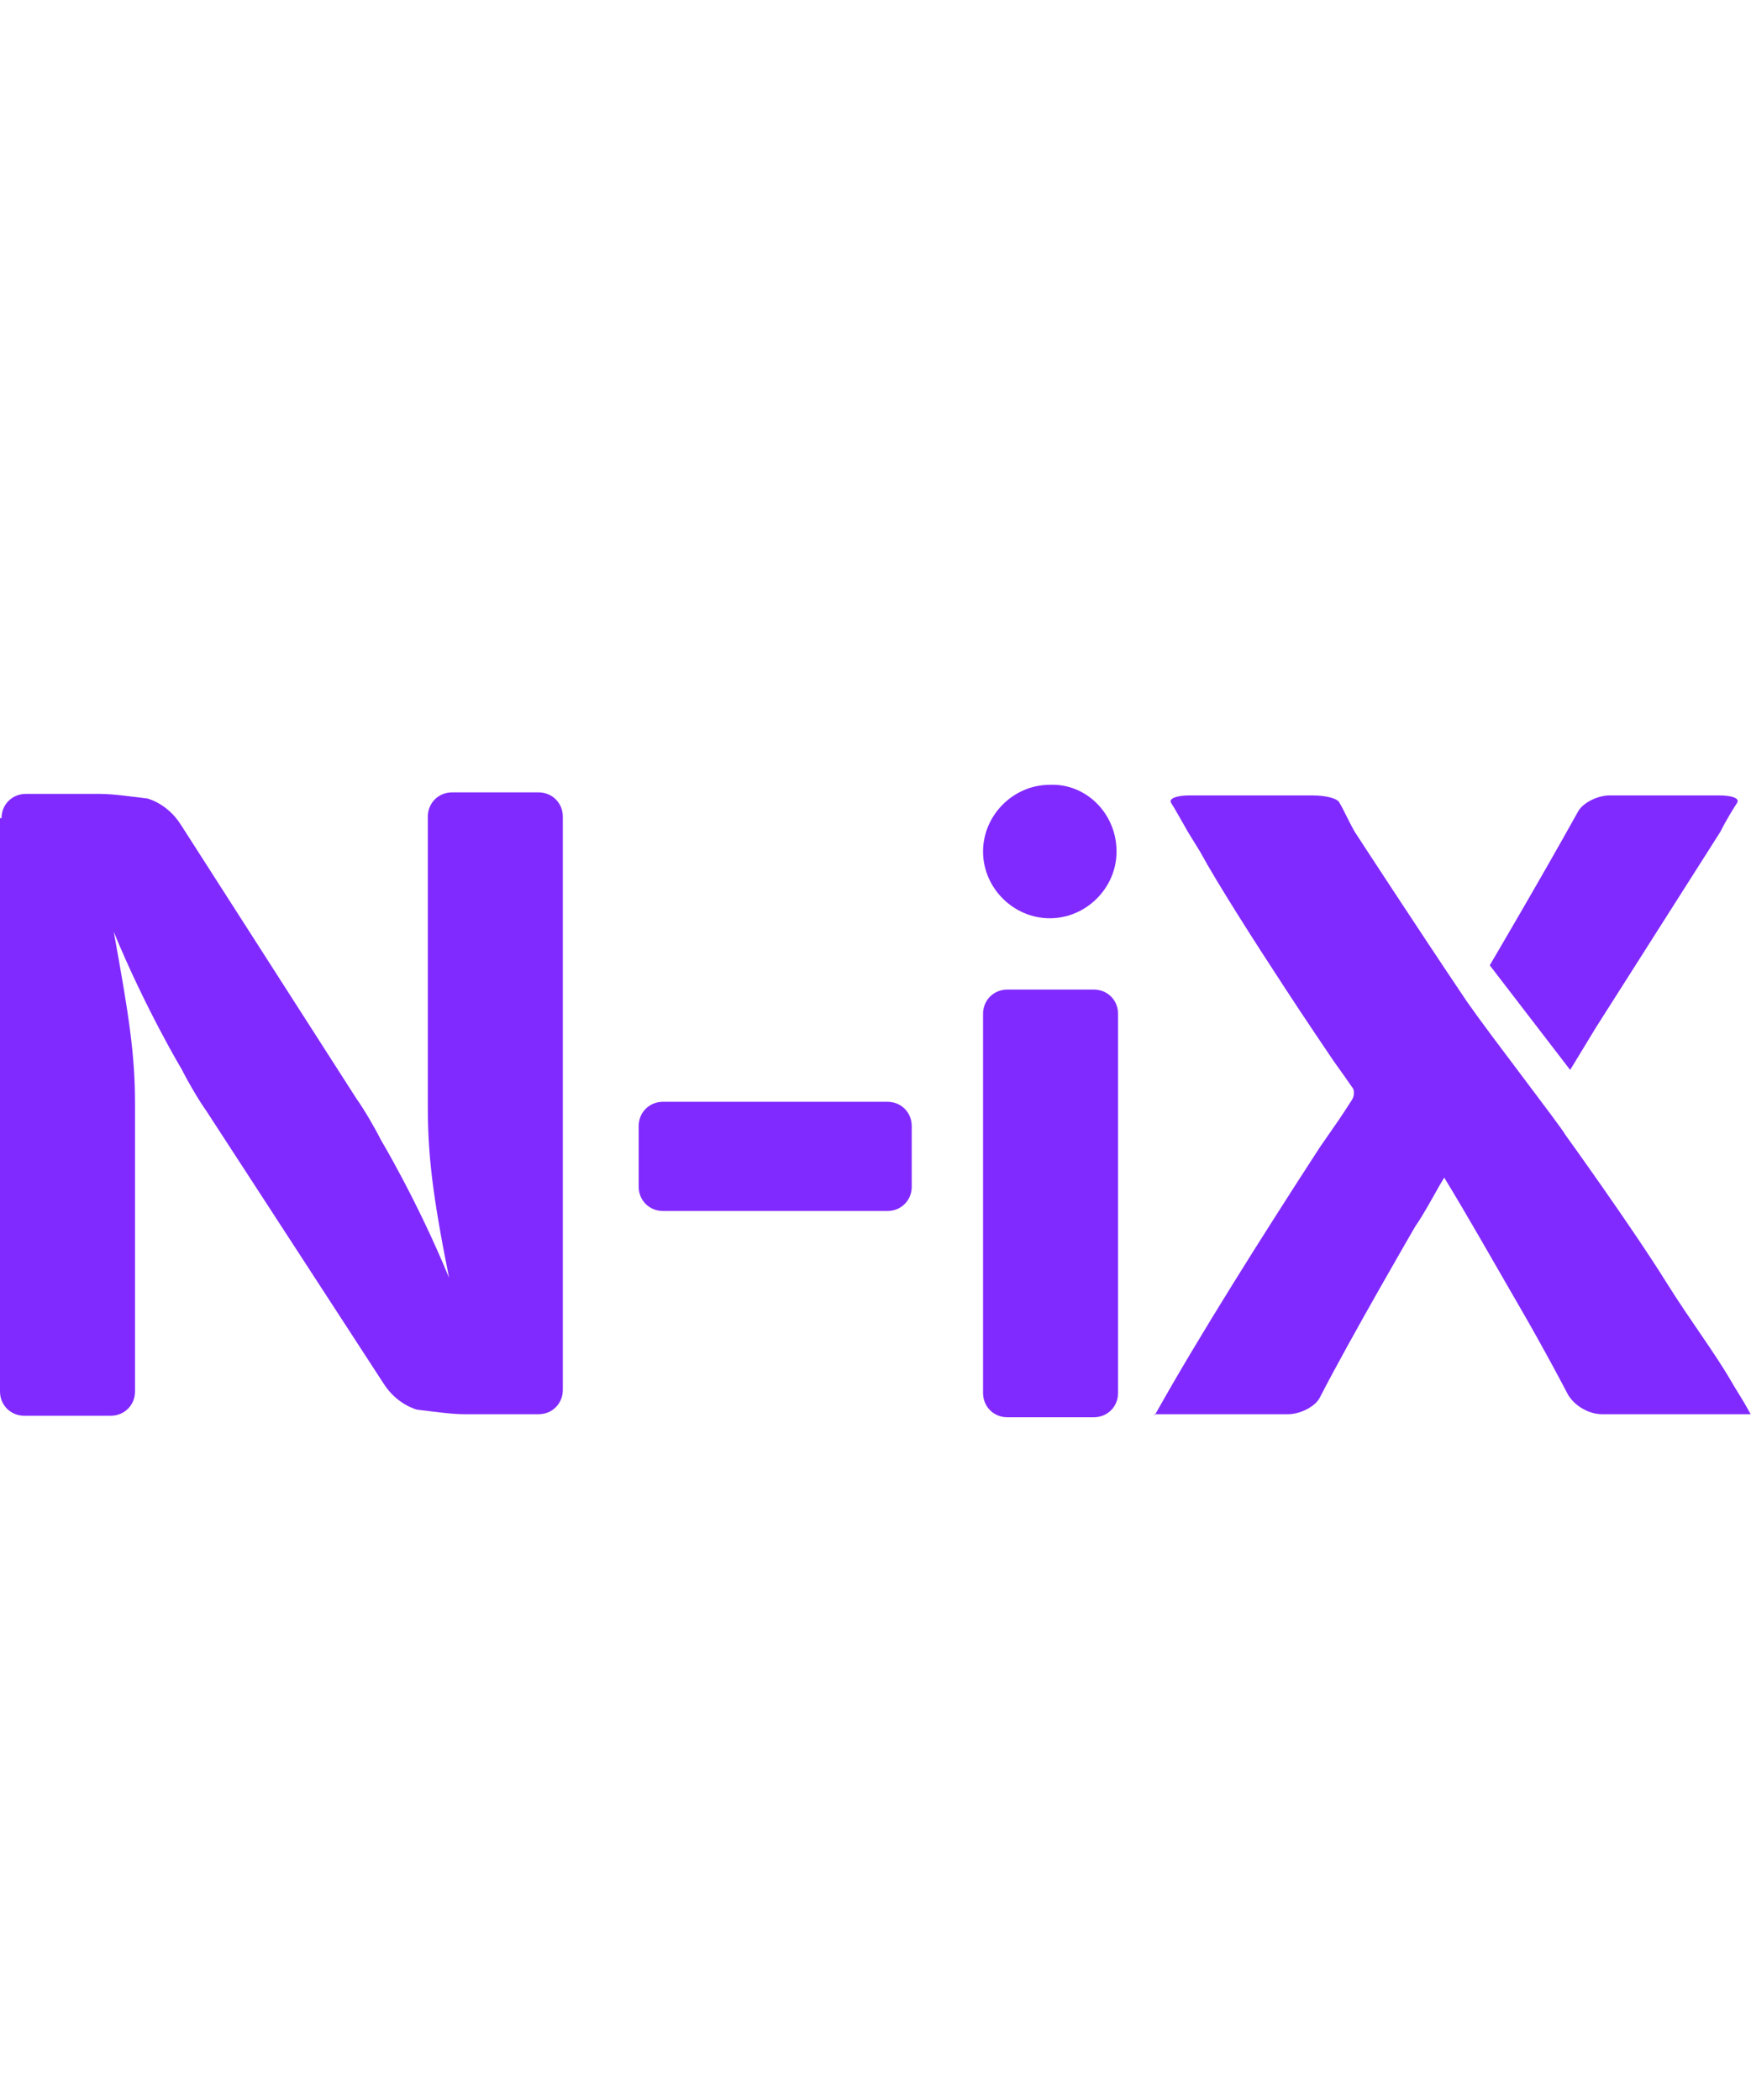
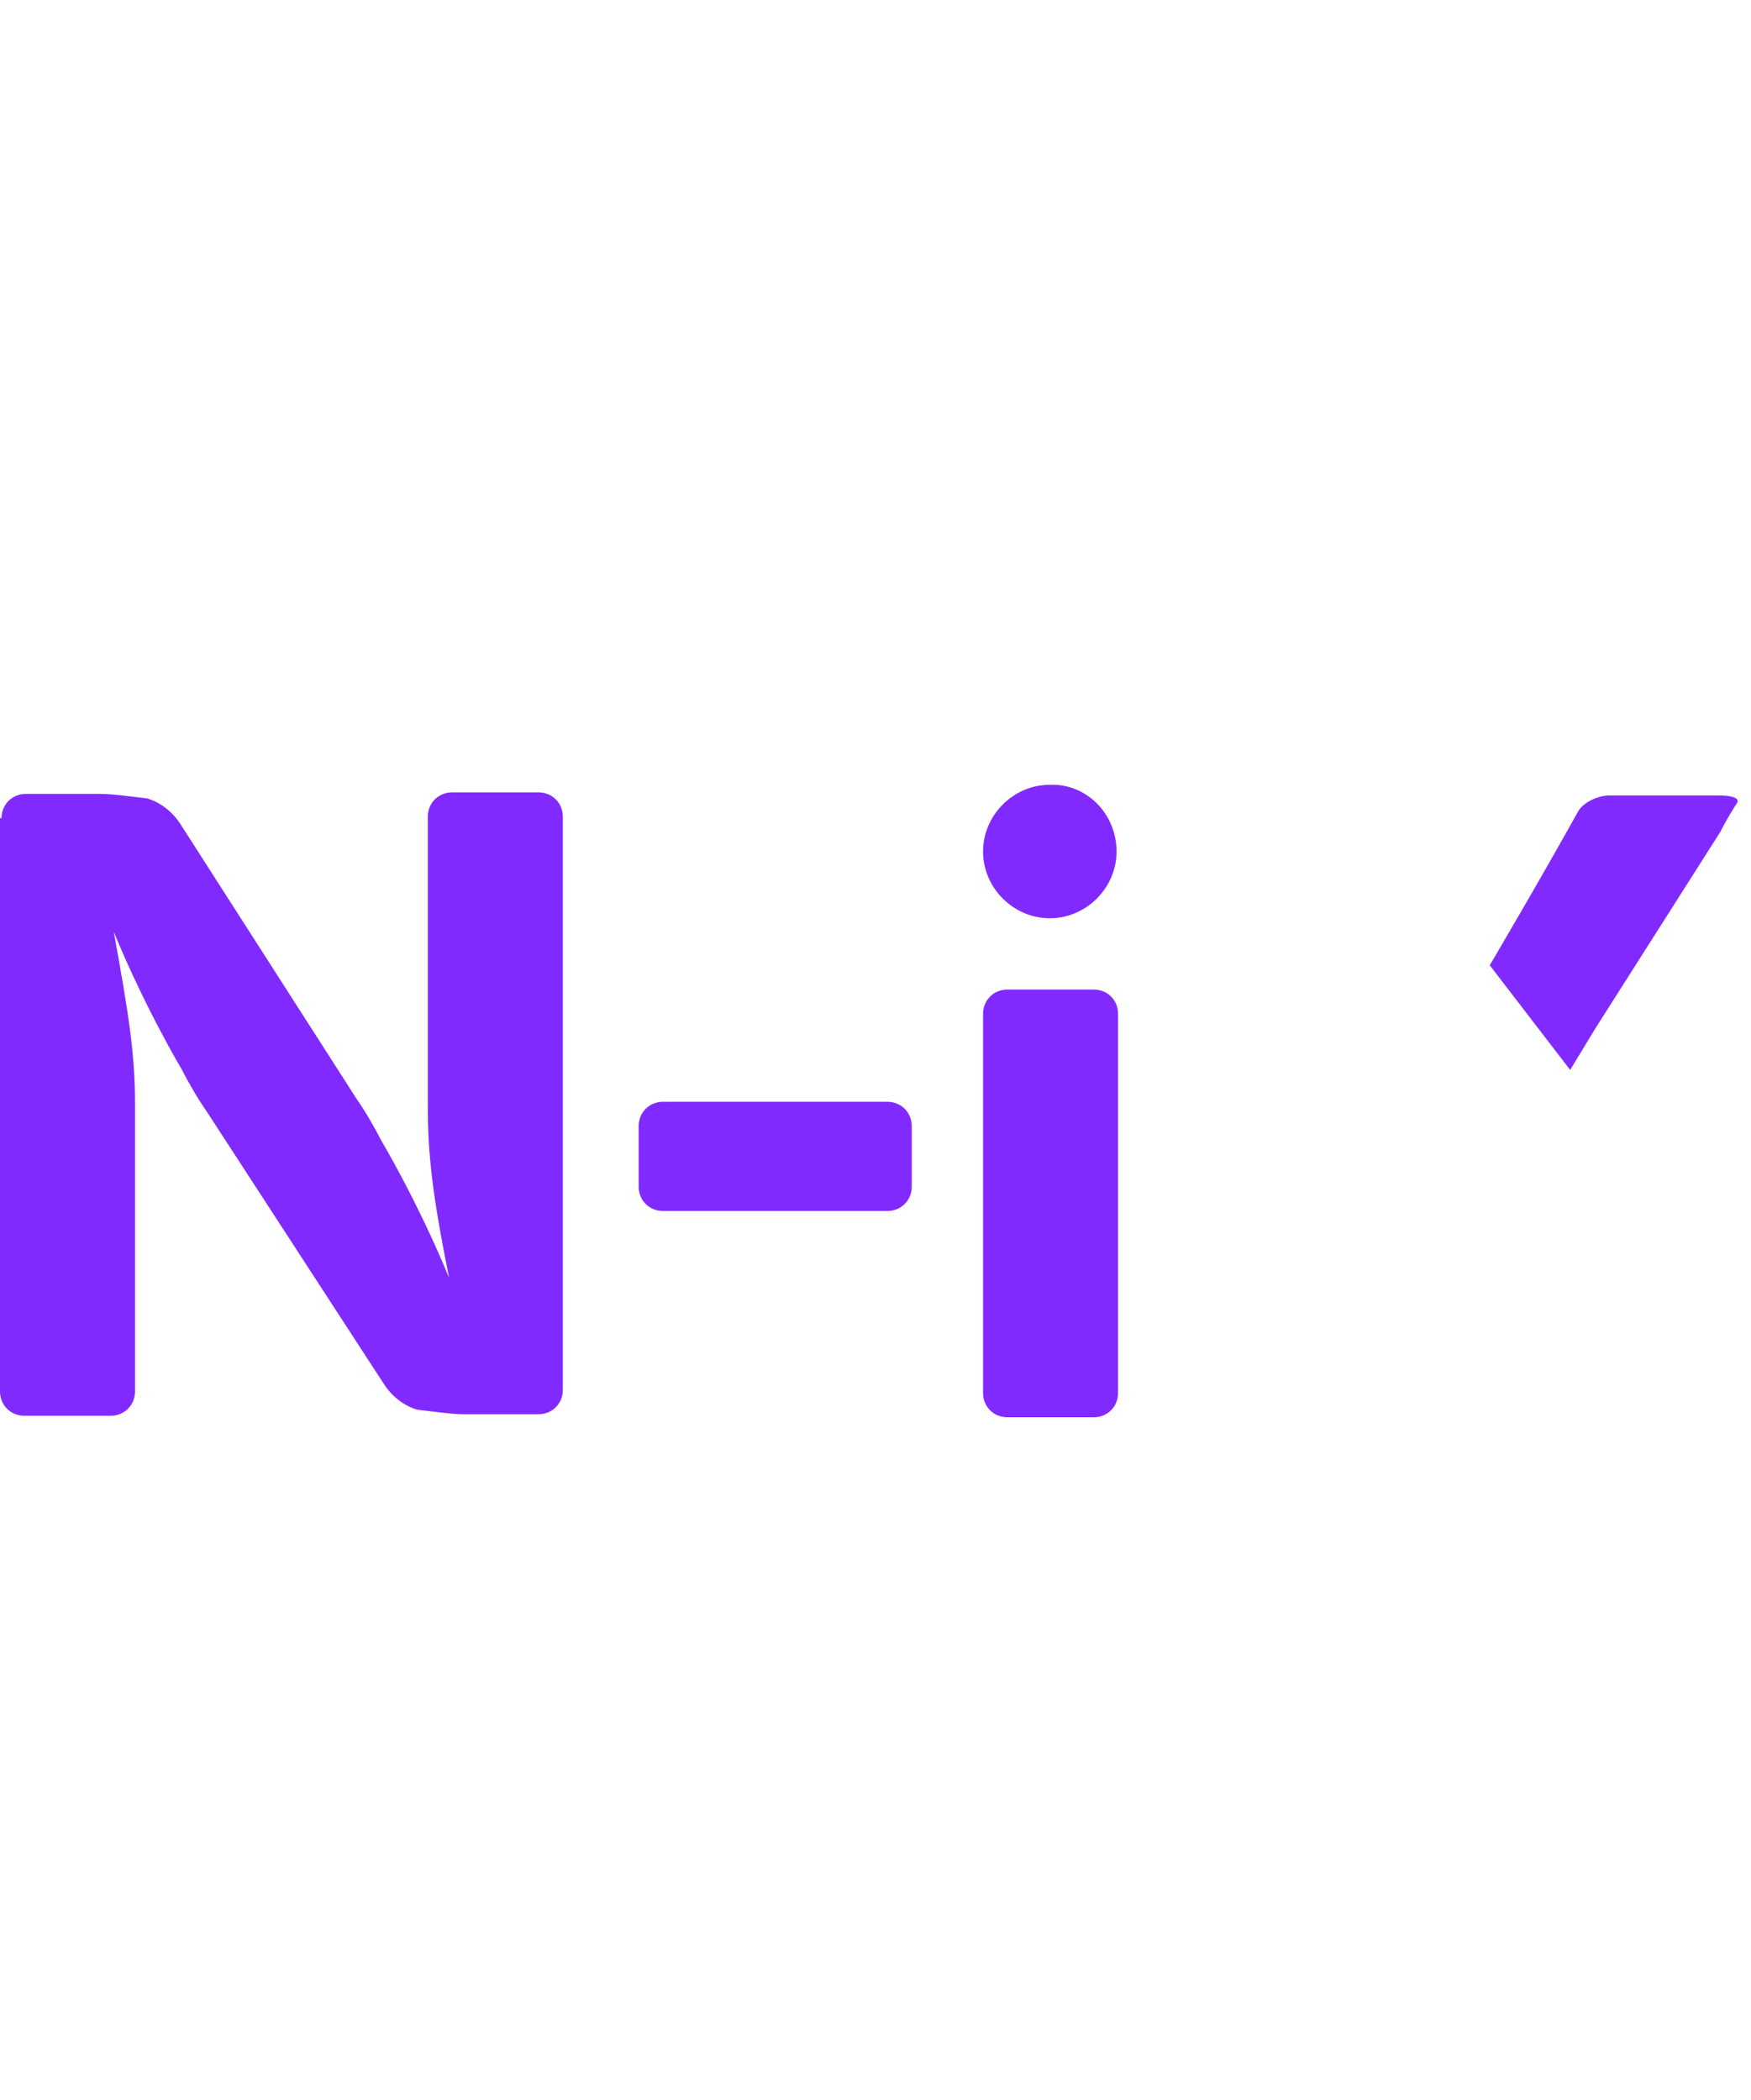
<svg xmlns="http://www.w3.org/2000/svg" width="667" height="800" viewBox="0 0 667 800" fill="none">
  <path d="M0.578 311.734C0.578 306.533 4.623 302.488 9.824 302.488H38.141C43.341 302.488 50.854 303.644 56.055 304.222C56.055 304.222 63.568 305.955 68.769 314.046L135.803 418.643C138.693 422.688 142.738 429.623 145.05 434.246C145.05 434.246 158.918 457.362 171.055 486.835C164.697 455.05 162.964 440.025 162.964 420.955V311.156C162.964 305.955 167.01 301.91 172.21 301.91H205.15C210.35 301.91 214.396 305.955 214.396 311.156V529.597C214.396 534.799 210.35 538.843 205.15 538.843H176.834C171.632 538.843 164.12 537.689 158.918 537.11C158.918 537.11 151.406 535.376 146.205 527.286L78.593 423.266C75.703 419.221 71.658 412.287 69.346 407.663C69.346 407.663 55.477 384.548 43.341 355.076C49.12 386.859 51.432 401.885 51.432 420.377V530.175C51.432 535.376 47.387 539.421 42.186 539.421H9.246C4.045 539.421 0 535.376 0 530.175V311.734H0.578Z" fill="#812AFF" />
-   <path d="M243.287 429.045C243.287 423.844 247.332 419.799 252.533 419.799H338.06C343.262 419.799 347.306 423.844 347.306 429.045V452.16C347.306 457.361 343.262 461.406 338.06 461.406H252.533C247.332 461.406 243.287 457.361 243.287 452.16V429.045Z" fill="#812AFF" />
+   <path d="M243.287 429.045C243.287 423.844 247.332 419.799 252.533 419.799H338.06C343.262 419.799 347.306 423.844 347.306 429.045V452.16C347.306 457.361 343.262 461.406 338.06 461.406H252.533C247.332 461.406 243.287 457.361 243.287 452.16V429.045" fill="#812AFF" />
  <path d="M374.468 386.282C374.468 381.081 378.514 377.035 383.714 377.035H416.654C421.856 377.035 425.9 381.081 425.9 386.282V530.754C425.9 535.954 421.856 540 416.654 540H383.714C378.514 540 374.468 535.954 374.468 530.754V386.282ZM425.322 324.448C425.322 338.317 413.765 349.875 399.895 349.875C386.027 349.875 374.468 338.317 374.468 324.448C374.468 310.578 386.027 299.021 399.895 299.021C413.765 298.443 425.322 310.001 425.322 324.448Z" fill="#812AFF" />
-   <path d="M439.769 539.42C456.528 509.369 481.377 470.074 502.758 437.134L507.96 429.622C510.85 425.577 513.739 420.953 514.894 419.22C516.05 417.486 516.05 415.174 514.894 414.019C513.739 412.285 510.85 408.24 507.96 404.195C507.96 404.195 495.824 386.28 489.467 376.456C478.488 359.697 464.04 337.16 457.107 324.446L452.483 316.934C450.172 312.889 447.282 307.688 446.126 305.954C444.97 304.22 448.437 303.064 453.061 303.064H499.869C505.071 303.064 509.693 304.22 510.272 305.954C511.428 307.688 513.739 312.889 516.05 316.934C516.05 316.934 539.744 353.341 558.814 381.657C568.06 394.949 594.066 428.466 596.377 432.511C596.377 432.511 621.804 467.762 635.095 489.145C643.763 503.013 653.009 515.15 659.366 526.129C661.678 530.174 663.411 532.485 666.879 538.842H610.246C605.044 538.842 599.266 535.375 596.955 530.752C596.955 530.752 588.864 515.15 578.463 497.234C565.749 475.275 559.969 464.872 550.145 448.692L548.412 451.581C546.101 455.627 542.055 463.139 539.166 467.185C539.166 467.185 514.317 509.948 502.758 532.485C501.026 535.953 495.247 538.842 490.623 538.842H439.769V539.42Z" fill="#812AFF" />
  <path d="M567.485 367.788C567.485 367.788 586.555 335.426 601.002 309.421C602.736 305.954 608.515 303.064 613.139 303.064H654.747C659.947 303.064 662.836 304.22 661.68 305.954C660.525 307.688 657.636 312.311 655.323 316.934L607.937 391.481L598.113 407.662L567.485 367.788Z" fill="#812AFF" />
</svg>